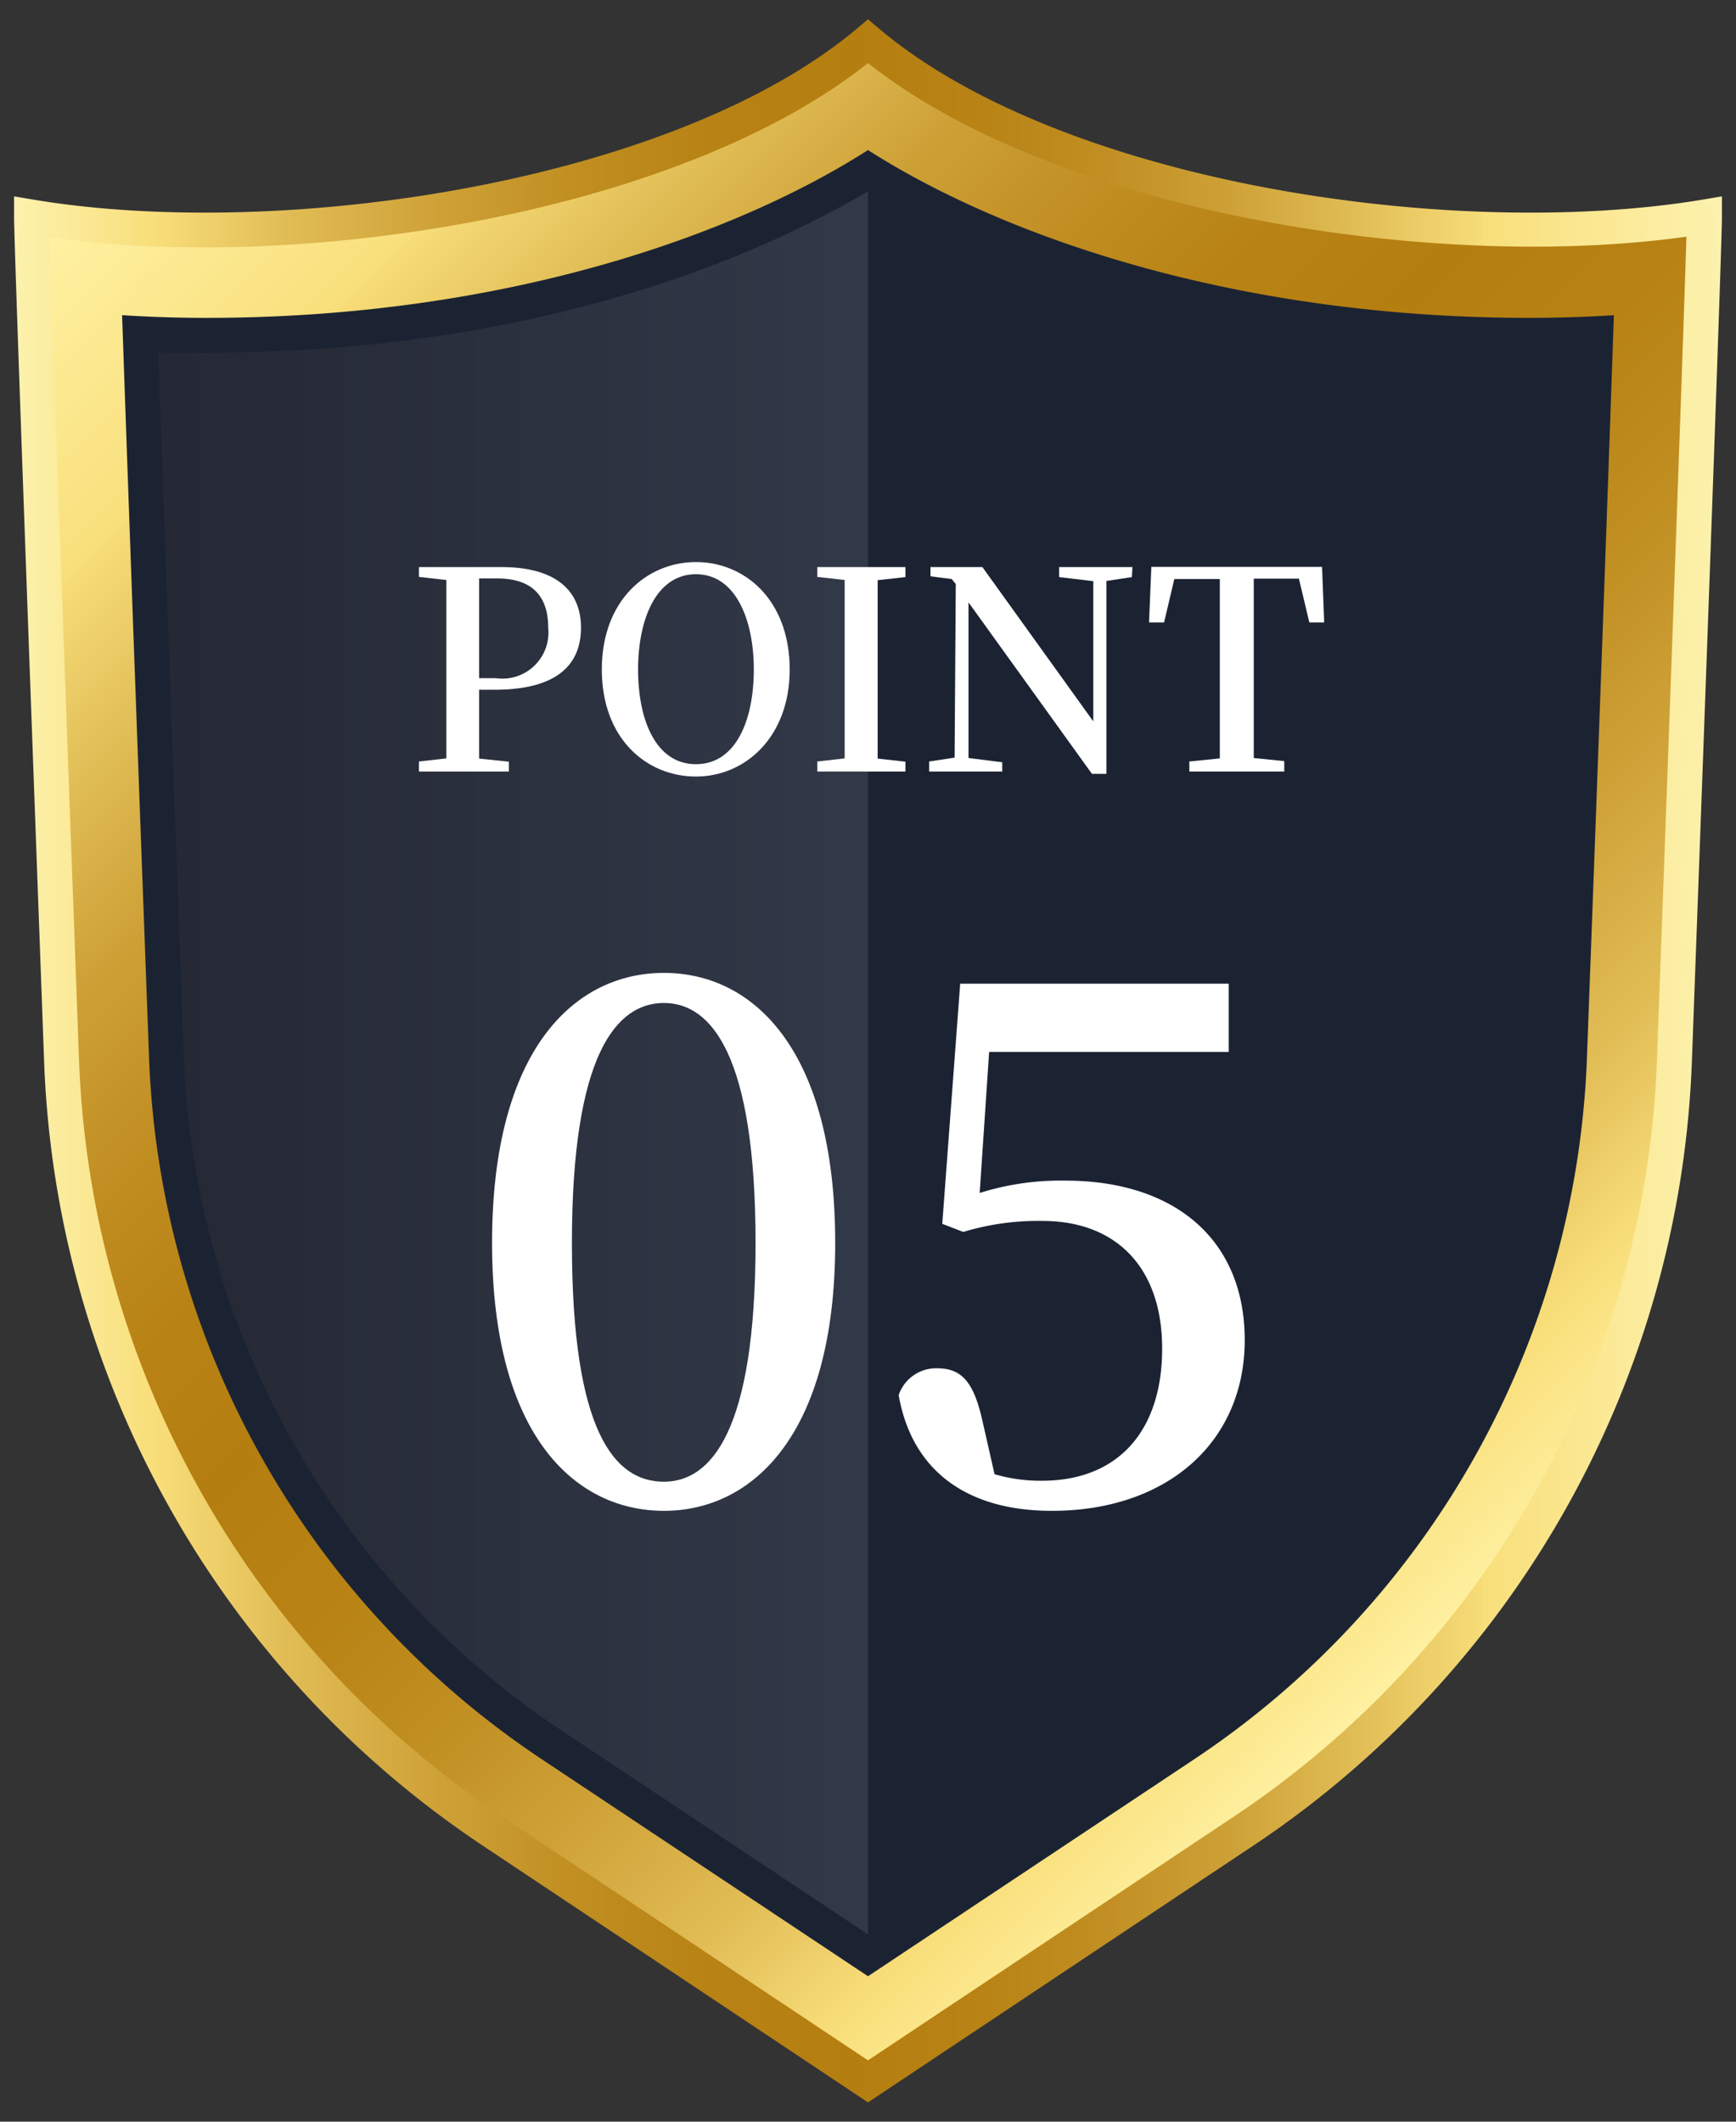
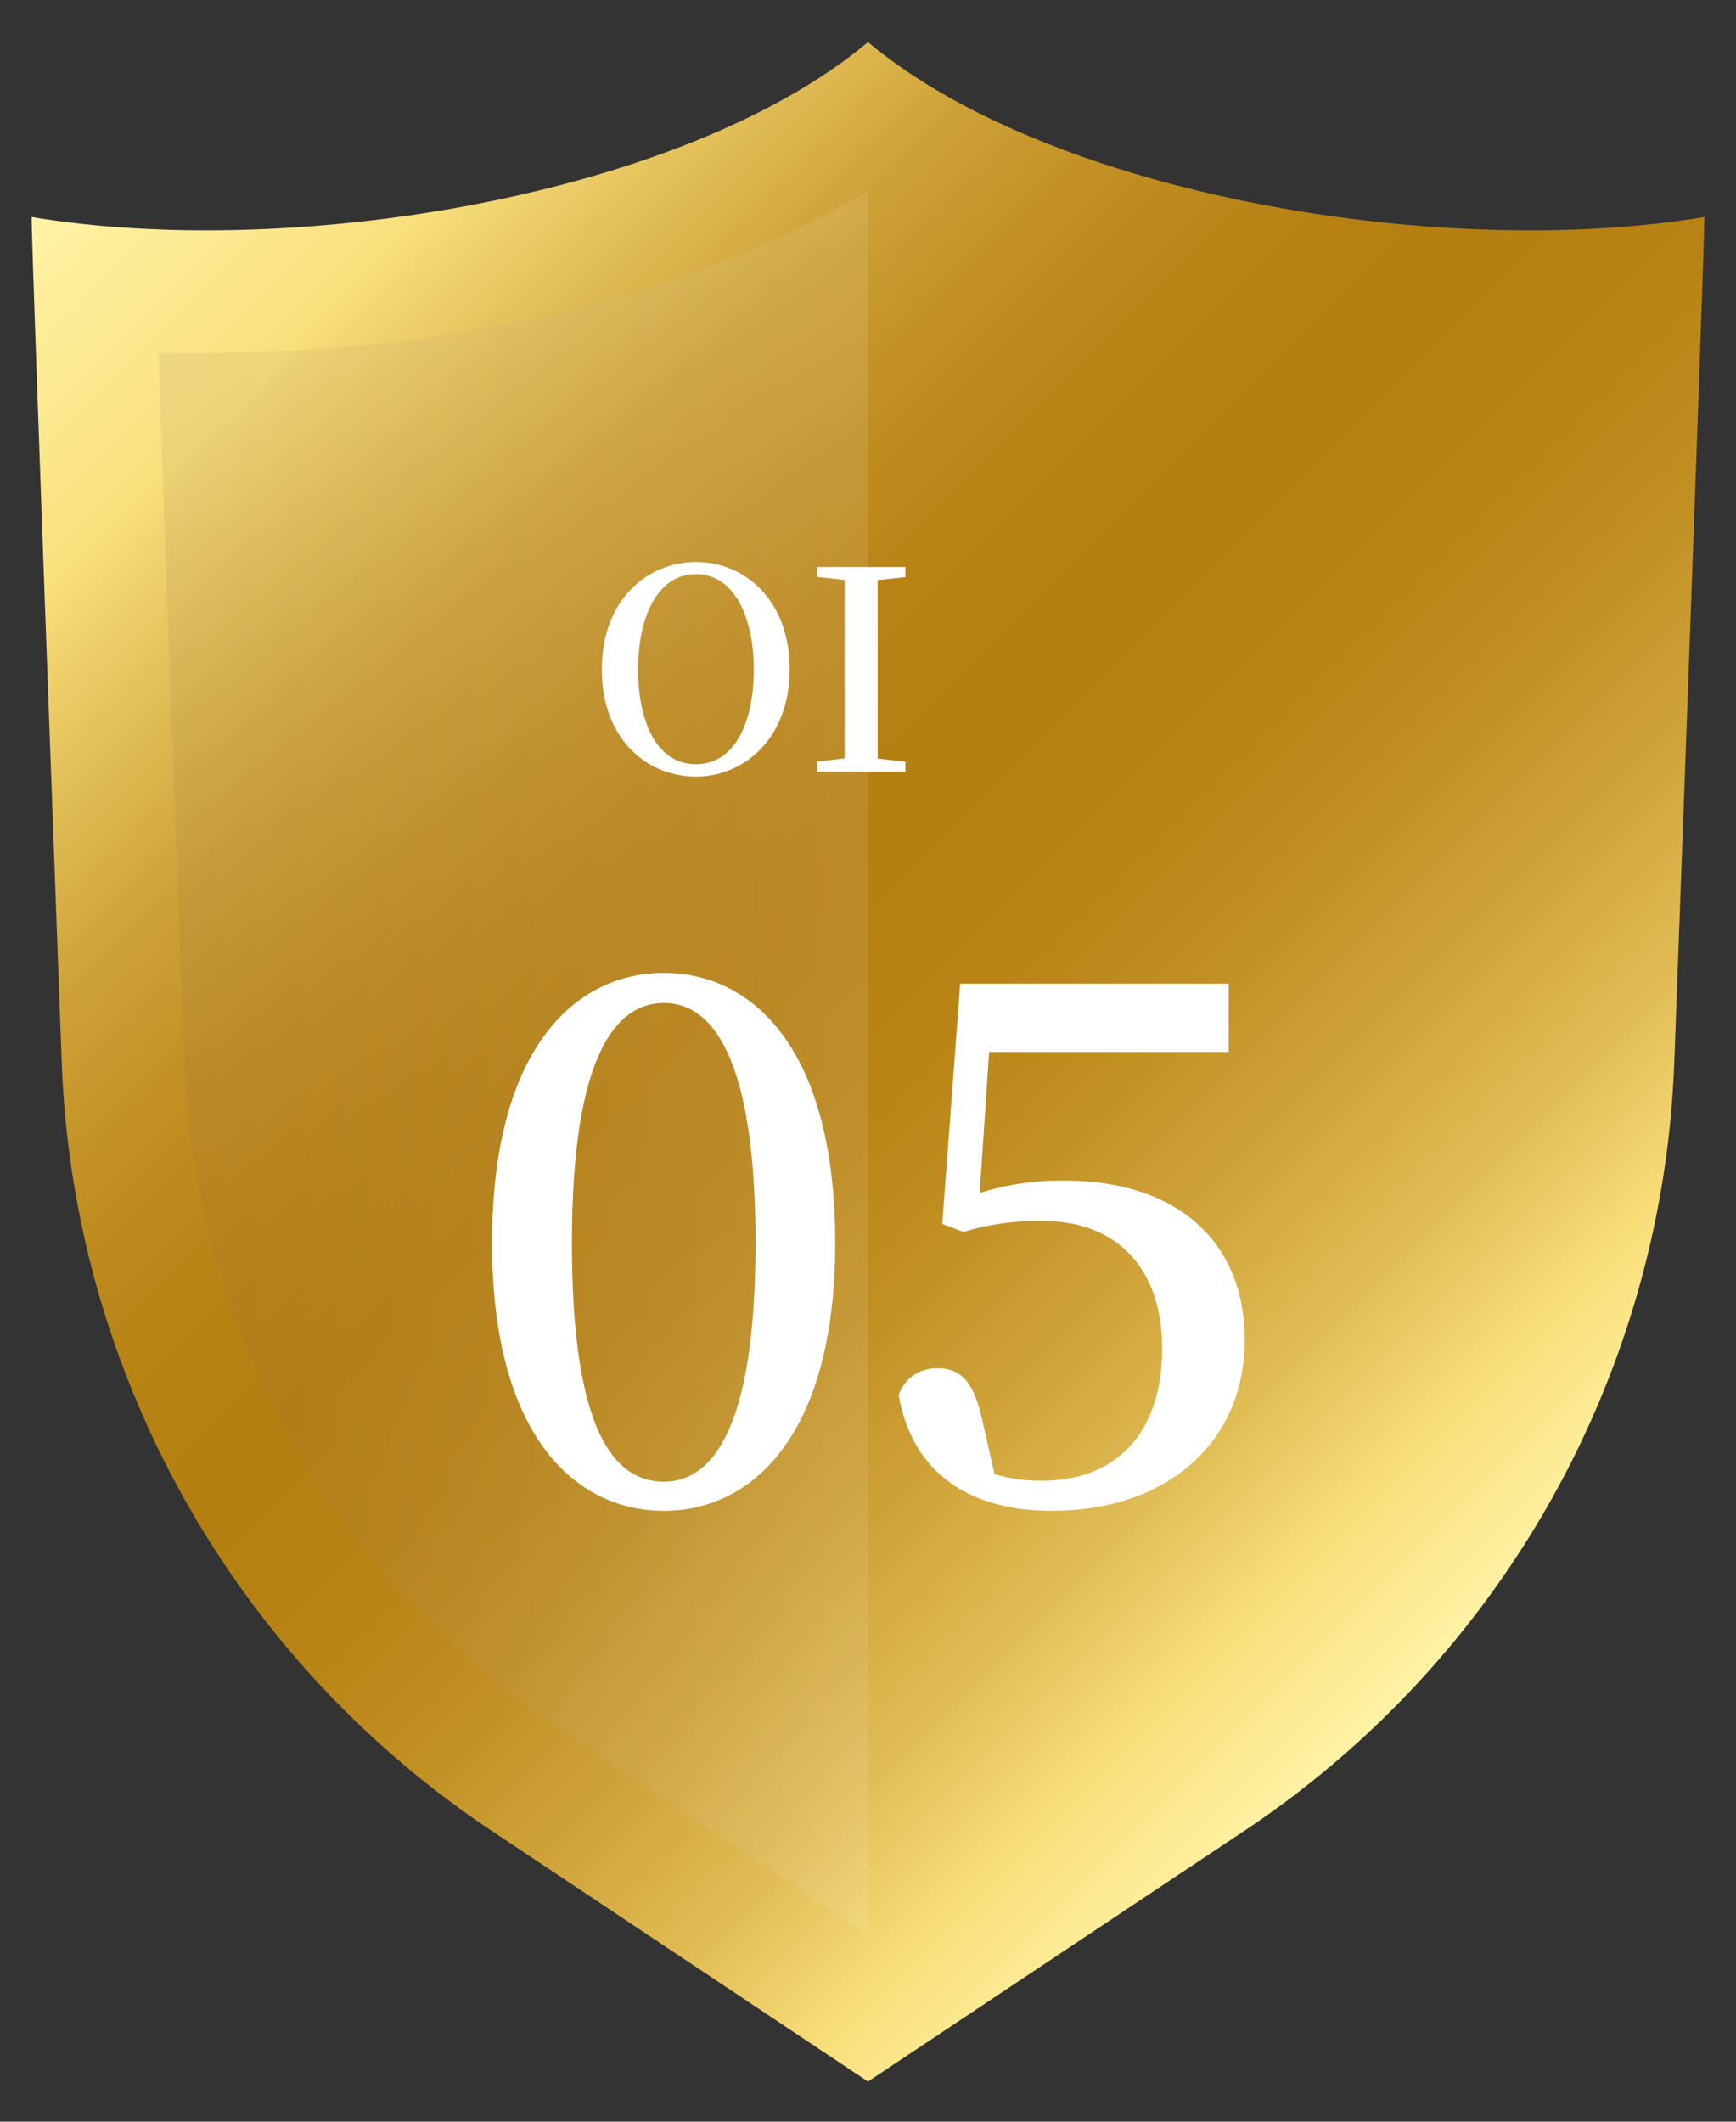
<svg xmlns="http://www.w3.org/2000/svg" viewBox="0 0 90 110">
  <rect x="0" y="0" width="90" height="110" fill="#333333" stroke="none" />
  <defs>
    <style>.cls-1{fill:url(#名称未設定グラデーション_2);}.cls-2{fill:url(#名称未設定グラデーション_254);}.cls-3{fill:#1b2333;}.cls-4{opacity:0.1;fill:url(#名称未設定グラデーション_257);}.cls-5{fill:#fff;}</style>
    <linearGradient id="名称未設定グラデーション_2" x1="81.98" y1="78.83" x2="8.02" y2="4.87" gradientUnits="userSpaceOnUse">
      <stop offset="0" stop-color="#fff3a6" />
      <stop offset="0.08" stop-color="#f9df7b" />
      <stop offset="0.16" stop-color="#e1bc55" />
      <stop offset="0.25" stop-color="#cea137" />
      <stop offset="0.33" stop-color="#c08e21" />
      <stop offset="0.41" stop-color="#b88214" />
      <stop offset="0.49" stop-color="#b57e10" />
      <stop offset="0.56" stop-color="#b88214" />
      <stop offset="0.63" stop-color="#c08d21" />
      <stop offset="0.71" stop-color="#cda036" />
      <stop offset="0.78" stop-color="#dfbb53" />
      <stop offset="0.86" stop-color="#f7dc78" />
      <stop offset="0.86" stop-color="#f9df7b" />
      <stop offset="1" stop-color="#fff3a6" />
    </linearGradient>
    <linearGradient id="名称未設定グラデーション_254" x1="0.73" y1="55" x2="89.27" y2="55" gradientUnits="userSpaceOnUse">
      <stop offset="0" stop-color="#fcf2ae" />
      <stop offset="0.08" stop-color="#f9df7b" />
      <stop offset="0.16" stop-color="#e1bc55" />
      <stop offset="0.25" stop-color="#cea137" />
      <stop offset="0.33" stop-color="#c08e21" />
      <stop offset="0.41" stop-color="#b88214" />
      <stop offset="0.49" stop-color="#b57e10" />
      <stop offset="0.56" stop-color="#b88214" />
      <stop offset="0.63" stop-color="#c08d21" />
      <stop offset="0.71" stop-color="#cda036" />
      <stop offset="0.78" stop-color="#dfbb53" />
      <stop offset="0.86" stop-color="#f7dc78" />
      <stop offset="0.86" stop-color="#f9df7b" />
      <stop offset="1" stop-color="#fcf2ae" />
    </linearGradient>
    <linearGradient id="名称未設定グラデーション_257" x1="8.21" y1="55.1" x2="45" y2="55.1" gradientUnits="userSpaceOnUse">
      <stop offset="0" stop-color="#805c44" />
      <stop offset="1" stop-color="#fff" />
    </linearGradient>
  </defs>
  <g id="svg">
    <path class="cls-1" d="M45,2.18c-9.4,7.9-29.62,11.35-43.36,9.07,0,1.38.85,24.61,1.56,43.83A50.09,50.09,0,0,0,25.49,94.92l19.51,13,19.51-13A50.09,50.09,0,0,0,86.8,55.08c.71-19.22,1.56-42.45,1.56-43.83C74.62,13.53,54.4,10.08,45,2.18Z" />
-     <path class="cls-2" d="M45,109,25,95.67A51.1,51.1,0,0,1,2.29,55.11C1.58,35.87.73,12.65.73,11.25V10.18l1.06.18c12.93,2.14,33.14-.91,42.63-8.87L45,1l.58.49c9.49,8,29.7,11,42.63,8.87l1.06-.18v1.07c0,1.39-.85,24.62-1.56,43.86A51.1,51.1,0,0,1,65,95.67ZM2.57,12.31c.12,4,.64,18.61,1.53,42.73A49.32,49.32,0,0,0,26,94.16l19,12.66L64,94.16A49.32,49.32,0,0,0,85.9,55c.89-24.12,1.41-38.73,1.53-42.73-13.09,1.84-32.62-1.24-42.43-9C35.19,11.07,15.66,14.15,2.57,12.31Z" />
-     <path class="cls-3" d="M28,91.15A45.69,45.69,0,0,1,7.73,54.91c-.82-22-1.21-33.07-1.4-38.57,1.41.09,2.87.14,4.36.14,15.46,0,27.47-4.32,34.31-8.7,6.84,4.38,18.85,8.7,34.31,8.7,1.49,0,3-.05,4.36-.14-.19,5.5-.58,16.61-1.4,38.57A45.69,45.69,0,0,1,62,91.15L45,102.46Z" />
    <path class="cls-4" d="M45,9.91c-4.91,2.93-16.43,8.38-34.32,8.38-.83,0-1.66,0-2.47,0,.25,7.26.7,19.55,1.33,36.59A43.88,43.88,0,0,0,29,89.64l16,10.65Z" />
-     <path class="cls-5" d="M24.84,35.76c0,1.15,0,2.33,0,3.57l1.54.16V40H21.72v-.52l1.42-.16c0-1.4,0-2.82,0-4.26v-.73c0-1.41,0-2.85,0-4.26l-1.42-.16V29.4H26c2.81,0,4.12,1.22,4.12,3.14s-1.24,3.22-4.48,3.22Zm0-5.77c0,1.43,0,2.86,0,4.35v.82h.86a2.39,2.39,0,0,0,2.72-2.62c0-1.64-.84-2.55-2.64-2.55Z" />
    <path class="cls-5" d="M40.94,34.71c0,3.51-2.31,5.55-4.86,5.55s-4.88-1.95-4.88-5.55,2.35-5.57,4.88-5.57S40.94,31.1,40.94,34.71Zm-4.86,4.91c2.09,0,3-2.31,3-4.91s-.95-4.94-3-4.94-3,2.32-3,4.94S34,39.62,36.08,39.62Z" />
    <path class="cls-5" d="M45.5,30.08c0,1.39,0,2.8,0,4.26v.73c0,1.41,0,2.85,0,4.26l1.44.16V40H42.37v-.52l1.42-.16c0-1.4,0-2.82,0-4.26v-.73c0-1.41,0-2.85,0-4.26l-1.42-.16V29.4h4.57v.52Z" />
-     <path class="cls-5" d="M58.68,29.92l-1.32.2,0,10h-.75l-6.4-8.89,0,8.07,1.75.22V40H48.17v-.52l1.32-.2.06-9-.21-.26-1.1-.14V29.4h2.69l5.75,8,0-7.27-1.77-.21V29.4h3.8Z" />
-     <path class="cls-5" d="M65,30c0,1.41,0,2.84,0,4.31v.73c0,1.41,0,2.83,0,4.26l1.58.16V40H61.66v-.52l1.58-.16c0-1.4,0-2.82,0-4.26v-.73c0-1.43,0-2.87,0-4.31H60.88l-.53,2.25h-.78l.12-2.88h8.85l.11,2.88h-.77L67.34,30Z" />
    <path class="cls-5" d="M43.3,64.44c0,10-4.32,13.89-8.88,13.89s-8.91-3.84-8.91-13.89,4.29-14,8.91-14S43.3,54.4,43.3,64.44ZM34.42,76.82c2.45,0,4.75-2.63,4.75-12.38S36.87,52,34.42,52s-4.77,2.63-4.77,12.45S31.87,76.82,34.42,76.82Z" />
    <path class="cls-5" d="M50.79,61.85a14,14,0,0,1,4.44-.64c5.61,0,9.3,3,9.3,8.27s-4,8.85-10,8.85c-4.44,0-7.26-2.11-7.94-6a2.05,2.05,0,0,1,2-1.39c1.24,0,1.88.68,2.33,2.67l.64,2.82a8.44,8.44,0,0,0,2.45.34c4,0,6.24-2.63,6.24-6.85s-2.4-6.62-6.2-6.62a13.39,13.39,0,0,0-4.11.57l-1.09-.42L49.78,51H63.7v3.54H51.28Z" />
  </g>
</svg>